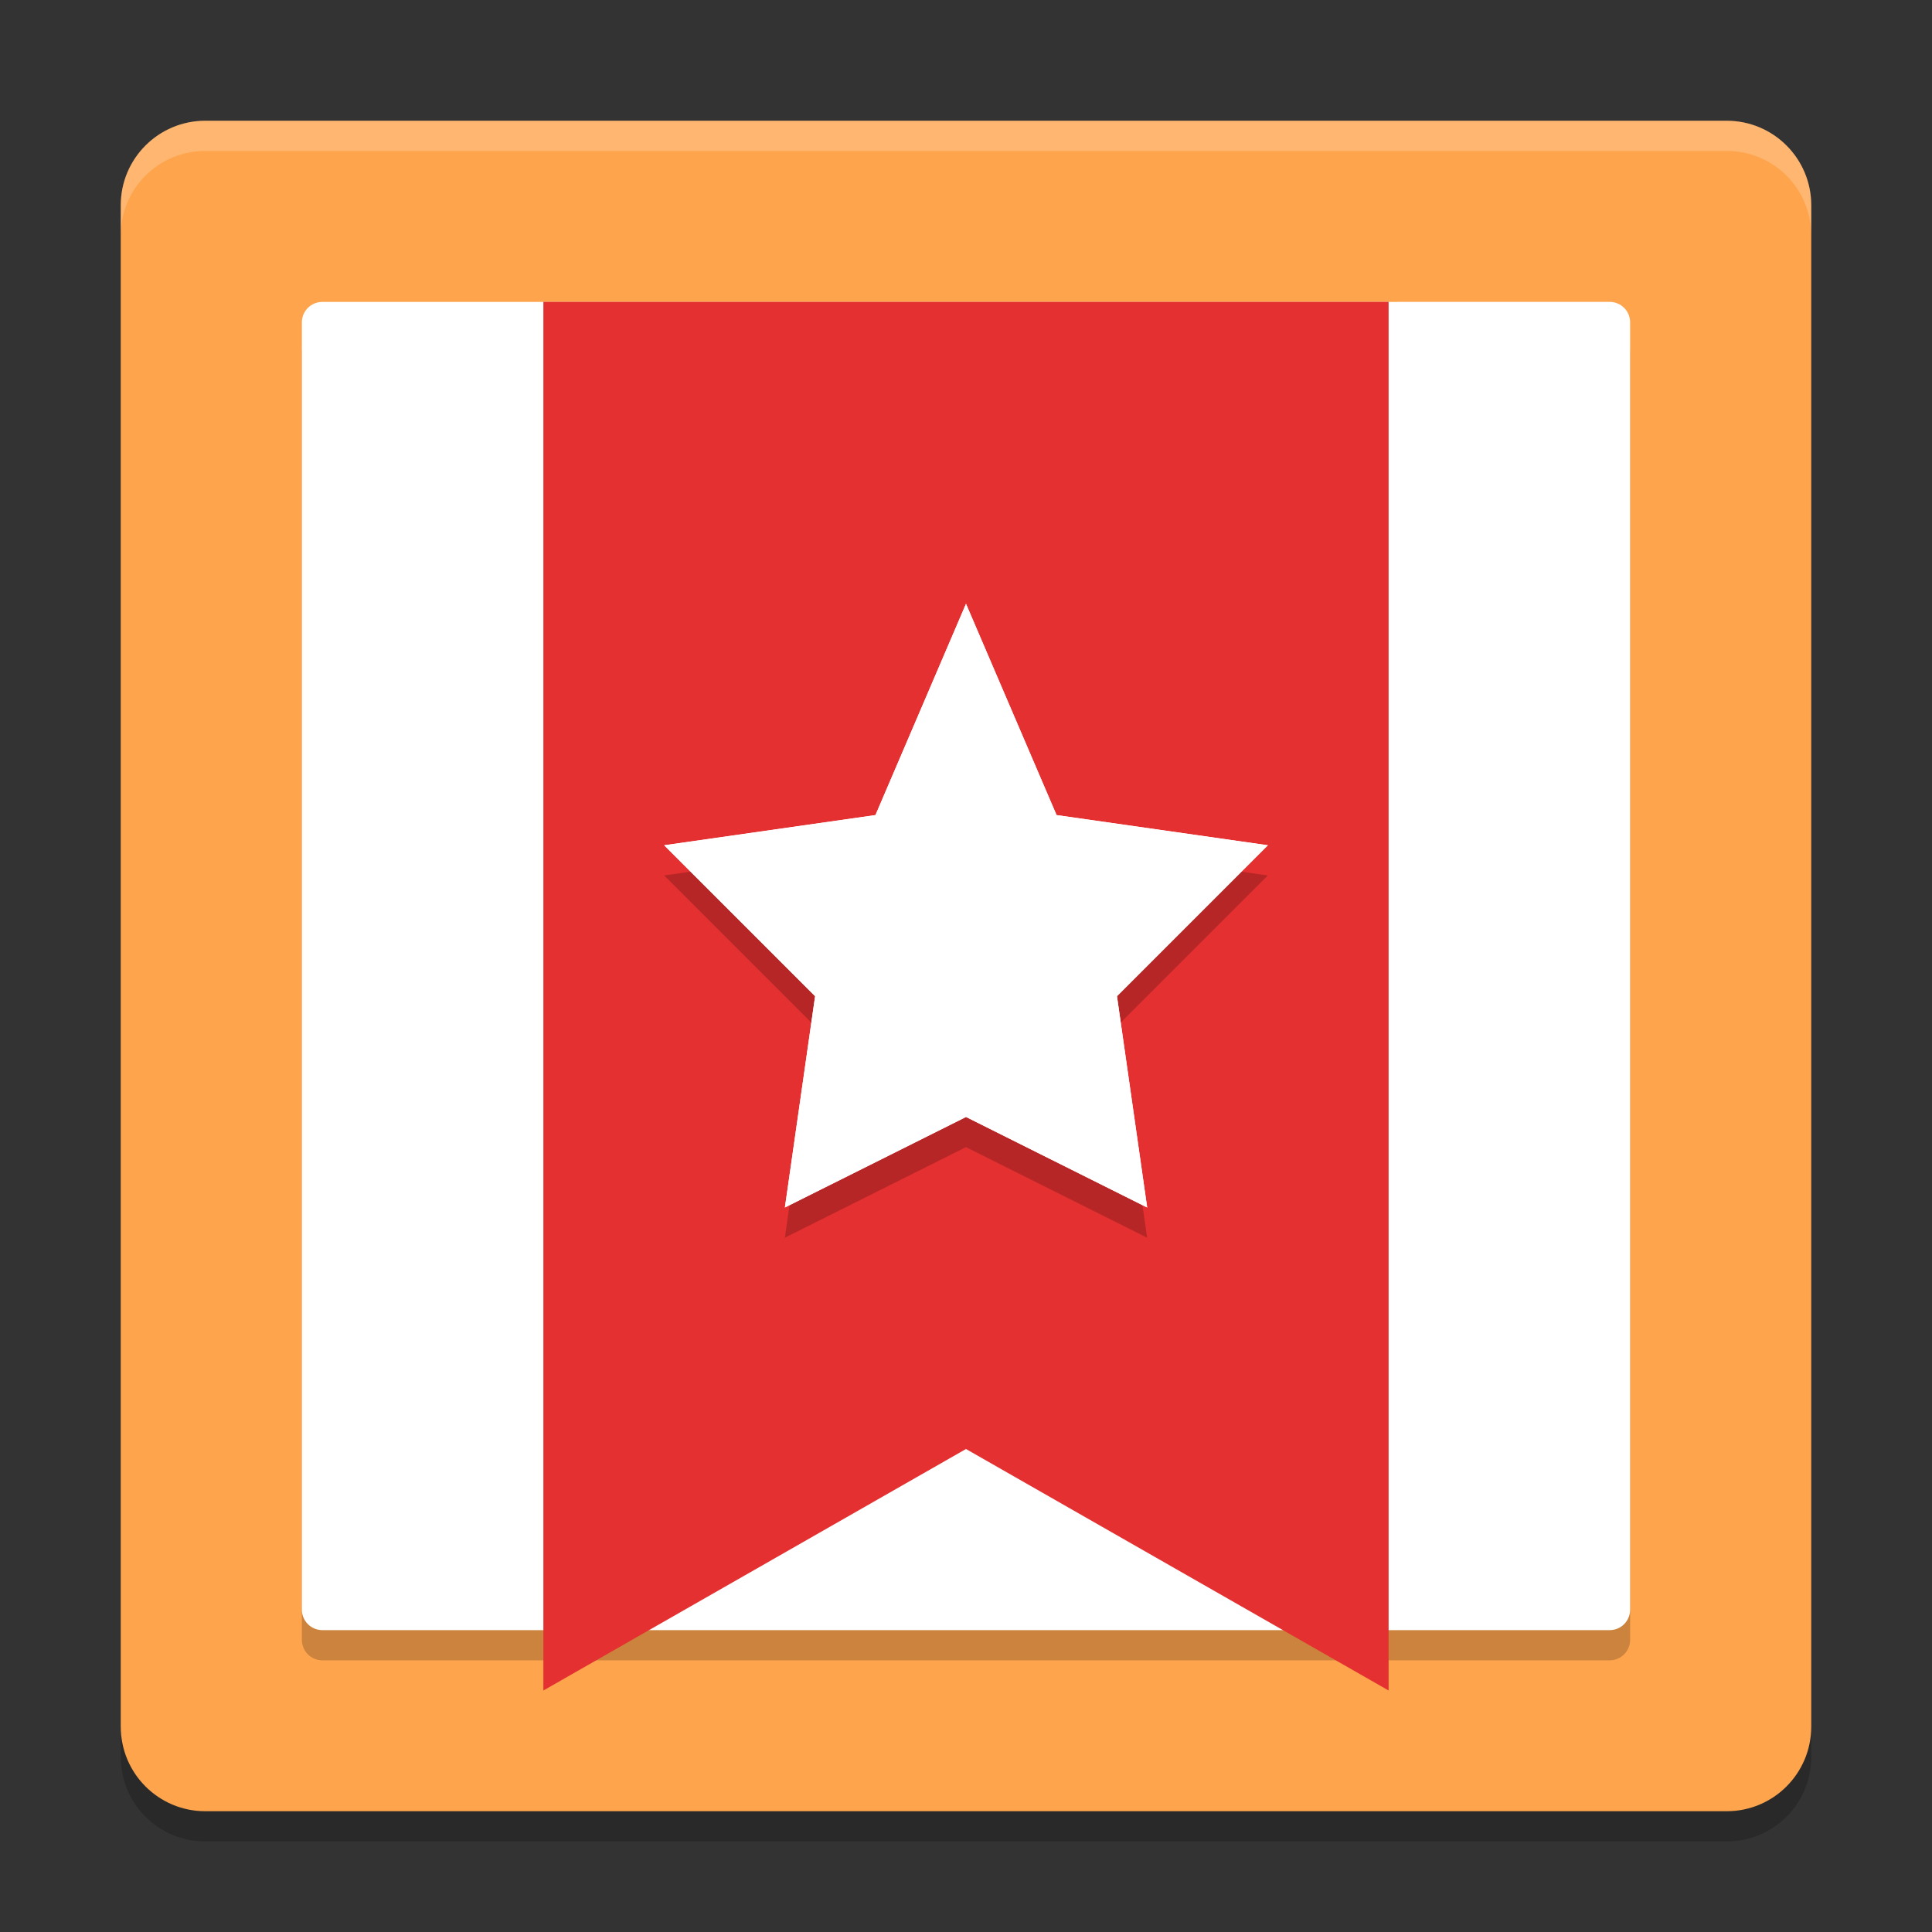
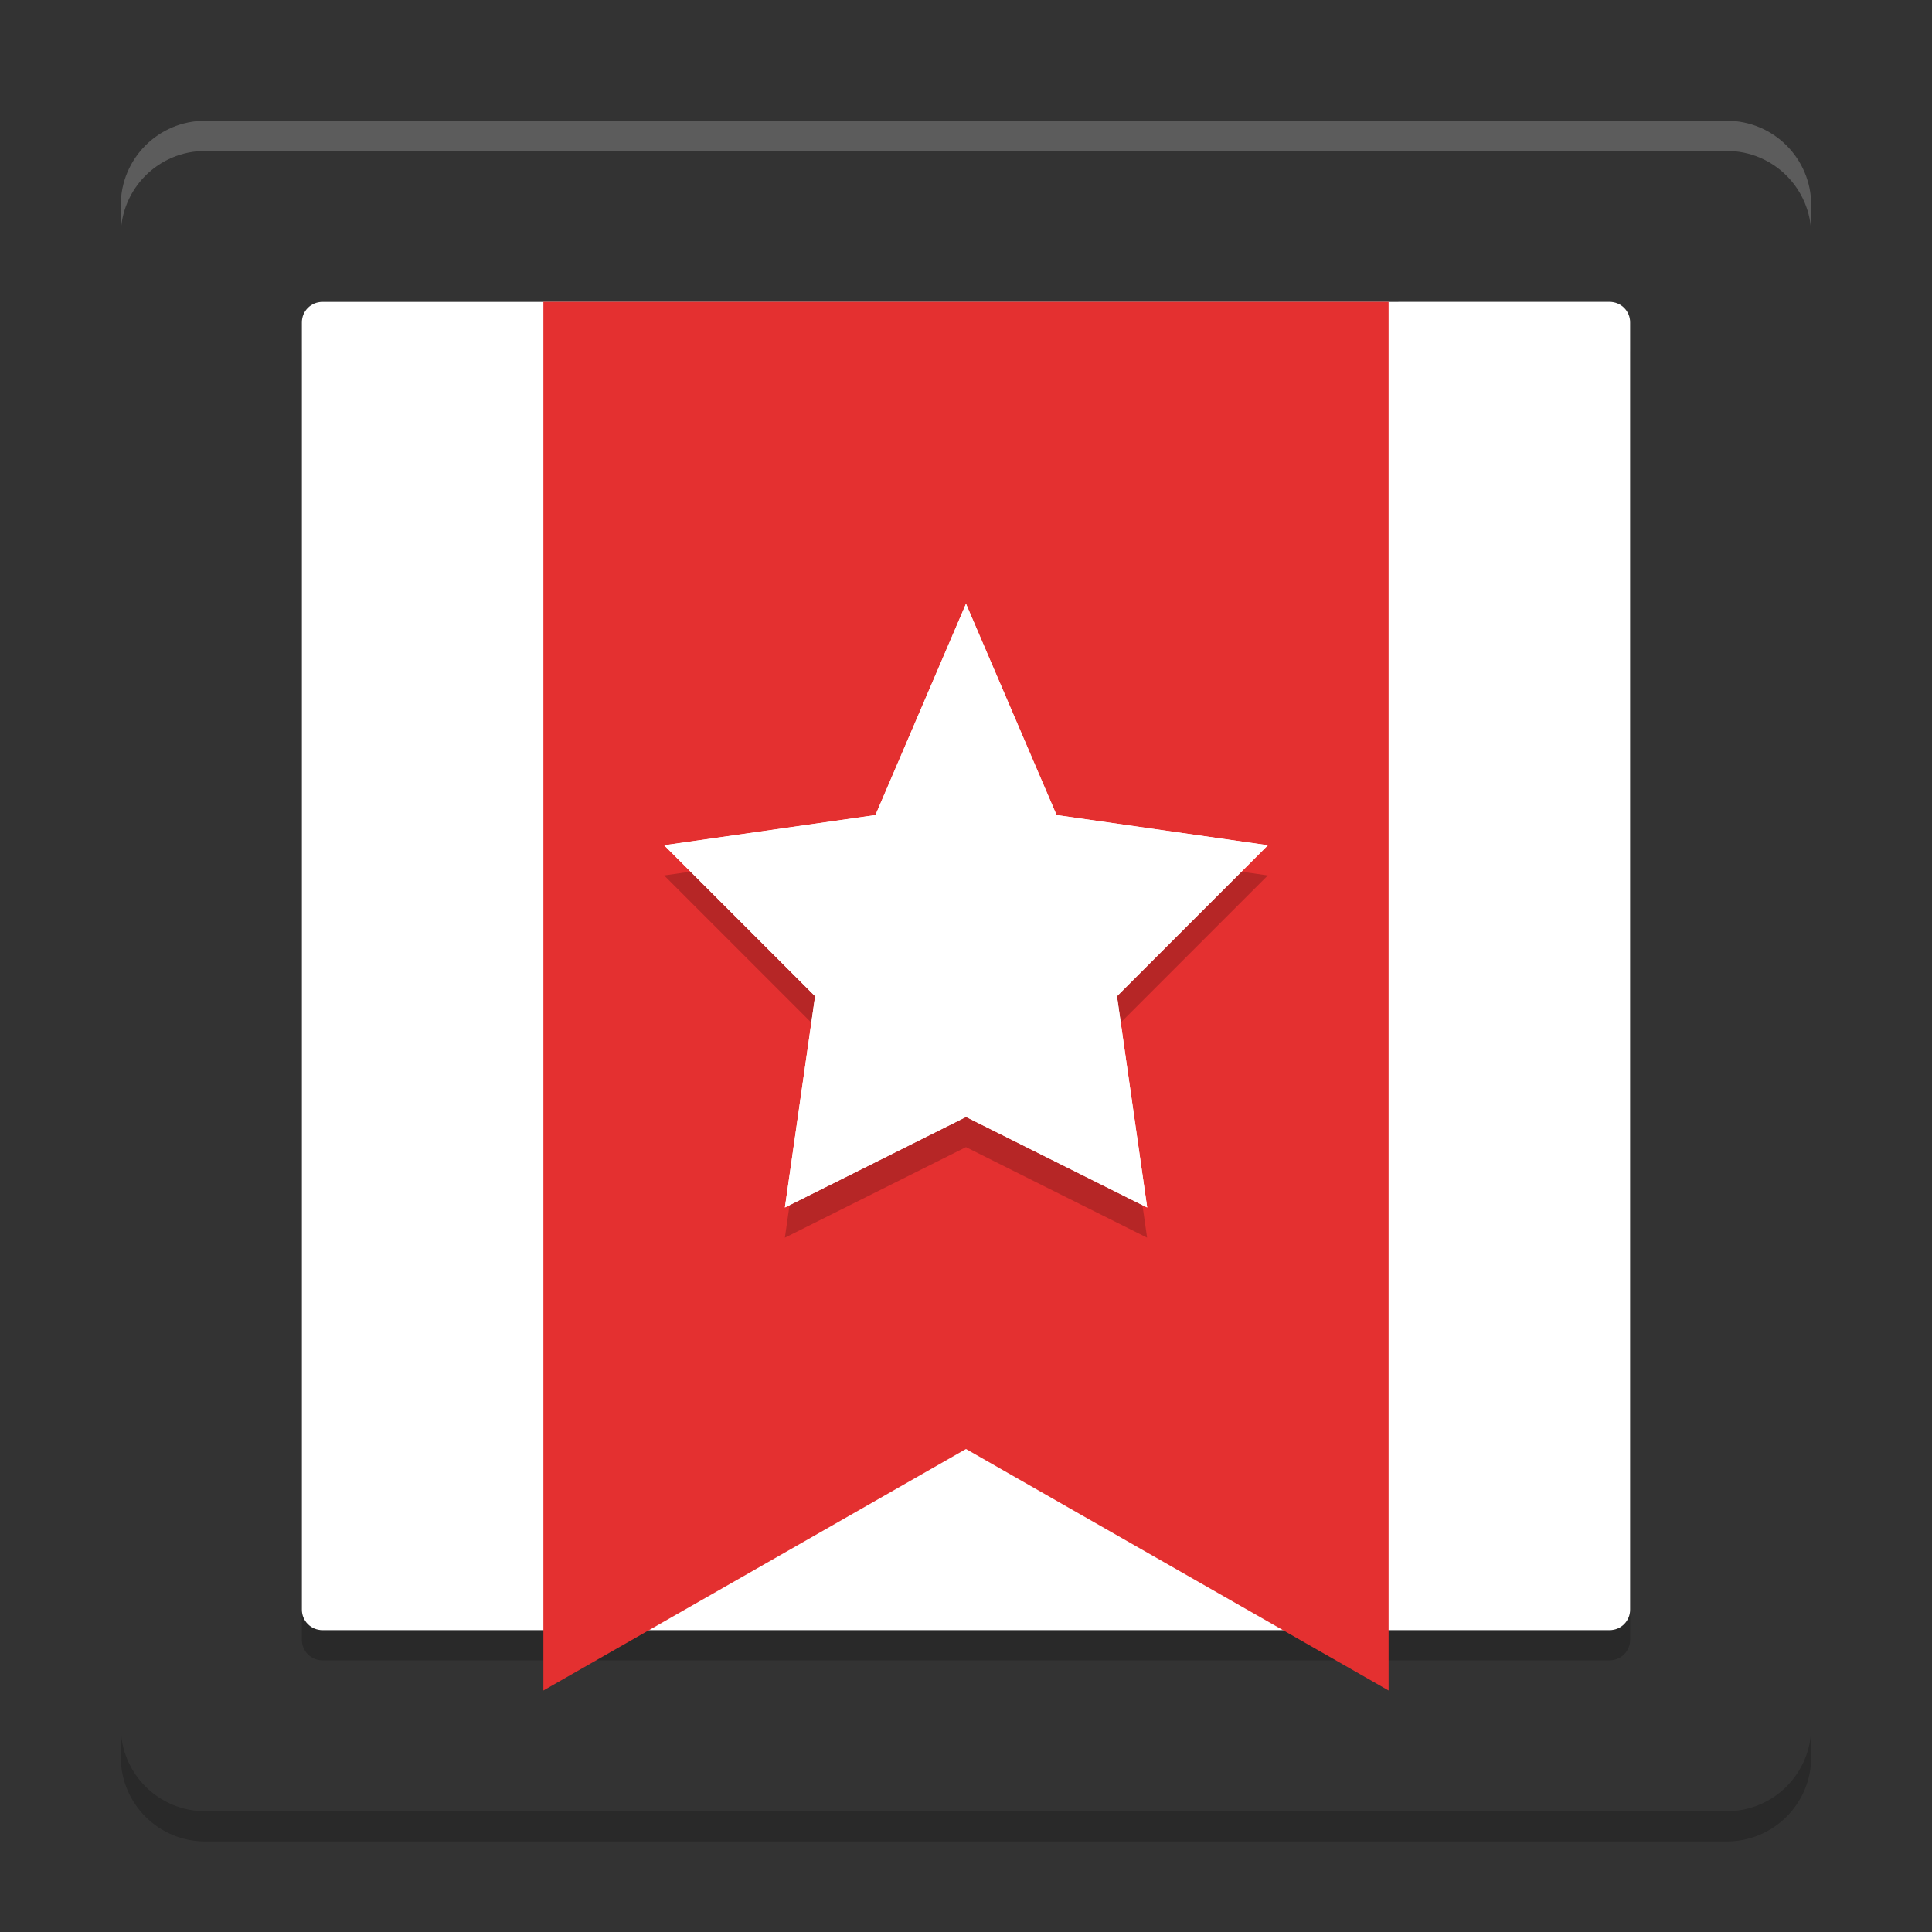
<svg xmlns="http://www.w3.org/2000/svg" xmlns:xlink="http://www.w3.org/1999/xlink" width="384pt" height="384pt" version="1.1" viewBox="0 0 384 384">
  <rect x="0" y="0" width="384" height="384" fill="#333333" stroke="none" />
  <defs>
    <filter id="alpha" width="100%" height="100%" x="0%" y="0%" filterUnits="objectBoundingBox">
      <feColorMatrix in="SourceGraphic" type="matrix" values="0 0 0 0 1 0 0 0 0 1 0 0 0 0 1 0 0 0 1 0" />
    </filter>
    <mask id="mask0">
      <g filter="url(#alpha)">
        <rect width="384" height="384" x="0" y="0" style="fill:rgb(0%,0%,0%);fill-opacity:0.2" />
      </g>
    </mask>
    <clipPath id="clip1">
      <rect width="384" height="384" x="0" y="0" />
    </clipPath>
    <g id="surface5" clip-path="url(#clip1)">
      <path style="fill:rgb(0%,0%,0%)" d="M 64.074 66.004 C 61.816 66.004 60 67.82 60 70.078 L 60 325.922 C 60 328.188 61.816 330 64.074 330 L 319.918 330 C 322.188 330 324 328.188 324 325.922 L 324 70.078 C 324 67.816 322.188 66 319.918 66 Z M 64.074 66.004" />
    </g>
    <mask id="mask1">
      <g filter="url(#alpha)">
        <rect width="384" height="384" x="0" y="0" style="fill:rgb(0%,0%,0%);fill-opacity:0.2" />
      </g>
    </mask>
    <clipPath id="clip2">
      <rect width="384" height="384" x="0" y="0" />
    </clipPath>
    <g id="surface8" clip-path="url(#clip2)">
      <path style="fill:rgb(100.000%,100.000%,100.000%)" d="M 40.805 24 C 31.496 24 24 31.496 24 40.801 L 24 46.801 C 24 37.496 31.496 30 40.805 30 L 343.195 30 C 352.496 30 360 37.496 360 46.801 L 360 40.801 C 360 31.496 352.496 24 343.195 24 Z M 40.805 24" />
    </g>
    <mask id="mask2">
      <g filter="url(#alpha)">
        <rect width="384" height="384" x="0" y="0" style="fill:rgb(0%,0%,0%);fill-opacity:0.2" />
      </g>
    </mask>
    <clipPath id="clip3">
      <rect width="384" height="384" x="0" y="0" />
    </clipPath>
    <g id="surface11" clip-path="url(#clip3)">
      <path style="fill:rgb(0%,0%,0%)" d="M 24 343.199 L 24 349.199 C 24 358.496 31.496 366 40.805 366 L 343.195 366 C 352.496 366 360 358.496 360 349.199 L 360 343.199 C 360 352.496 352.496 360 343.195 360 L 40.805 360 C 31.496 360 24 352.496 24 343.199 Z M 24 343.199" />
    </g>
    <mask id="mask3">
      <g filter="url(#alpha)">
        <rect width="384" height="384" x="0" y="0" style="fill:rgb(0%,0%,0%);fill-opacity:0.2" />
      </g>
    </mask>
    <clipPath id="clip4">
      <rect width="384" height="384" x="0" y="0" />
    </clipPath>
    <g id="surface14" clip-path="url(#clip4)">
      <path style="fill:rgb(0%,0%,0%)" d="M 191.996 126.004 L 209.996 168.004 L 251.996 174.004 L 221.996 204.004 L 227.996 246 L 191.996 228.004 L 156 246 L 161.996 204.004 L 132 174.004 L 173.996 168.004 Z M 191.996 126.004" />
    </g>
  </defs>
  <g>
-     <path style="fill:rgb(99.607%,64.313%,29.803%)" d="M 360 343.199 L 360 40.801 C 360 31.523 352.477 24 343.199 24 L 40.801 24 C 31.523 24 24 31.523 24 40.801 L 24 343.199 C 24 352.477 31.523 360 40.801 360 L 343.199 360 C 352.477 360 360 352.477 360 343.199 Z M 360 343.199" />
    <use mask="url(#mask0)" xlink:href="#surface5" />
    <path style="fill:rgb(100.000%,100.000%,100.000%)" d="M 64.078 60.008 C 61.816 60.008 60 61.824 60 64.082 L 60 319.926 C 60 322.184 61.816 324 64.078 324 L 319.934 324 C 322.188 324 324 322.188 324 319.922 L 324 64.078 C 324 61.816 322.188 60 319.922 60 Z M 64.078 60.008" />
    <path style="fill:rgb(89.411%,18.823%,18.823%)" d="M 108 60 L 108 336 L 191.996 288 L 275.996 336 L 275.996 60 Z M 108 60" />
    <use mask="url(#mask1)" xlink:href="#surface8" />
    <use mask="url(#mask2)" xlink:href="#surface11" />
    <use mask="url(#mask3)" xlink:href="#surface14" />
    <path style="fill:rgb(100.000%,100.000%,100.000%)" d="M 192 120.004 L 210 162.004 L 252.004 168.004 L 222.008 198.004 L 228.012 240 L 192.004 222.004 L 156.004 240 L 162.008 198.004 L 132.004 168.004 L 174.004 162.004 Z M 192 120.004" />
    <path style="fill:rgb(100.000%,100.000%,100.000%)" d="M 192 120.004 L 210 162.004 L 252.004 168.004 L 222.008 198.004 L 228.012 240 L 192.004 222.004 L 156.004 240 L 162.008 198.004 L 132.004 168.004 L 174.004 162.004 Z M 192 120.004" />
  </g>
</svg>